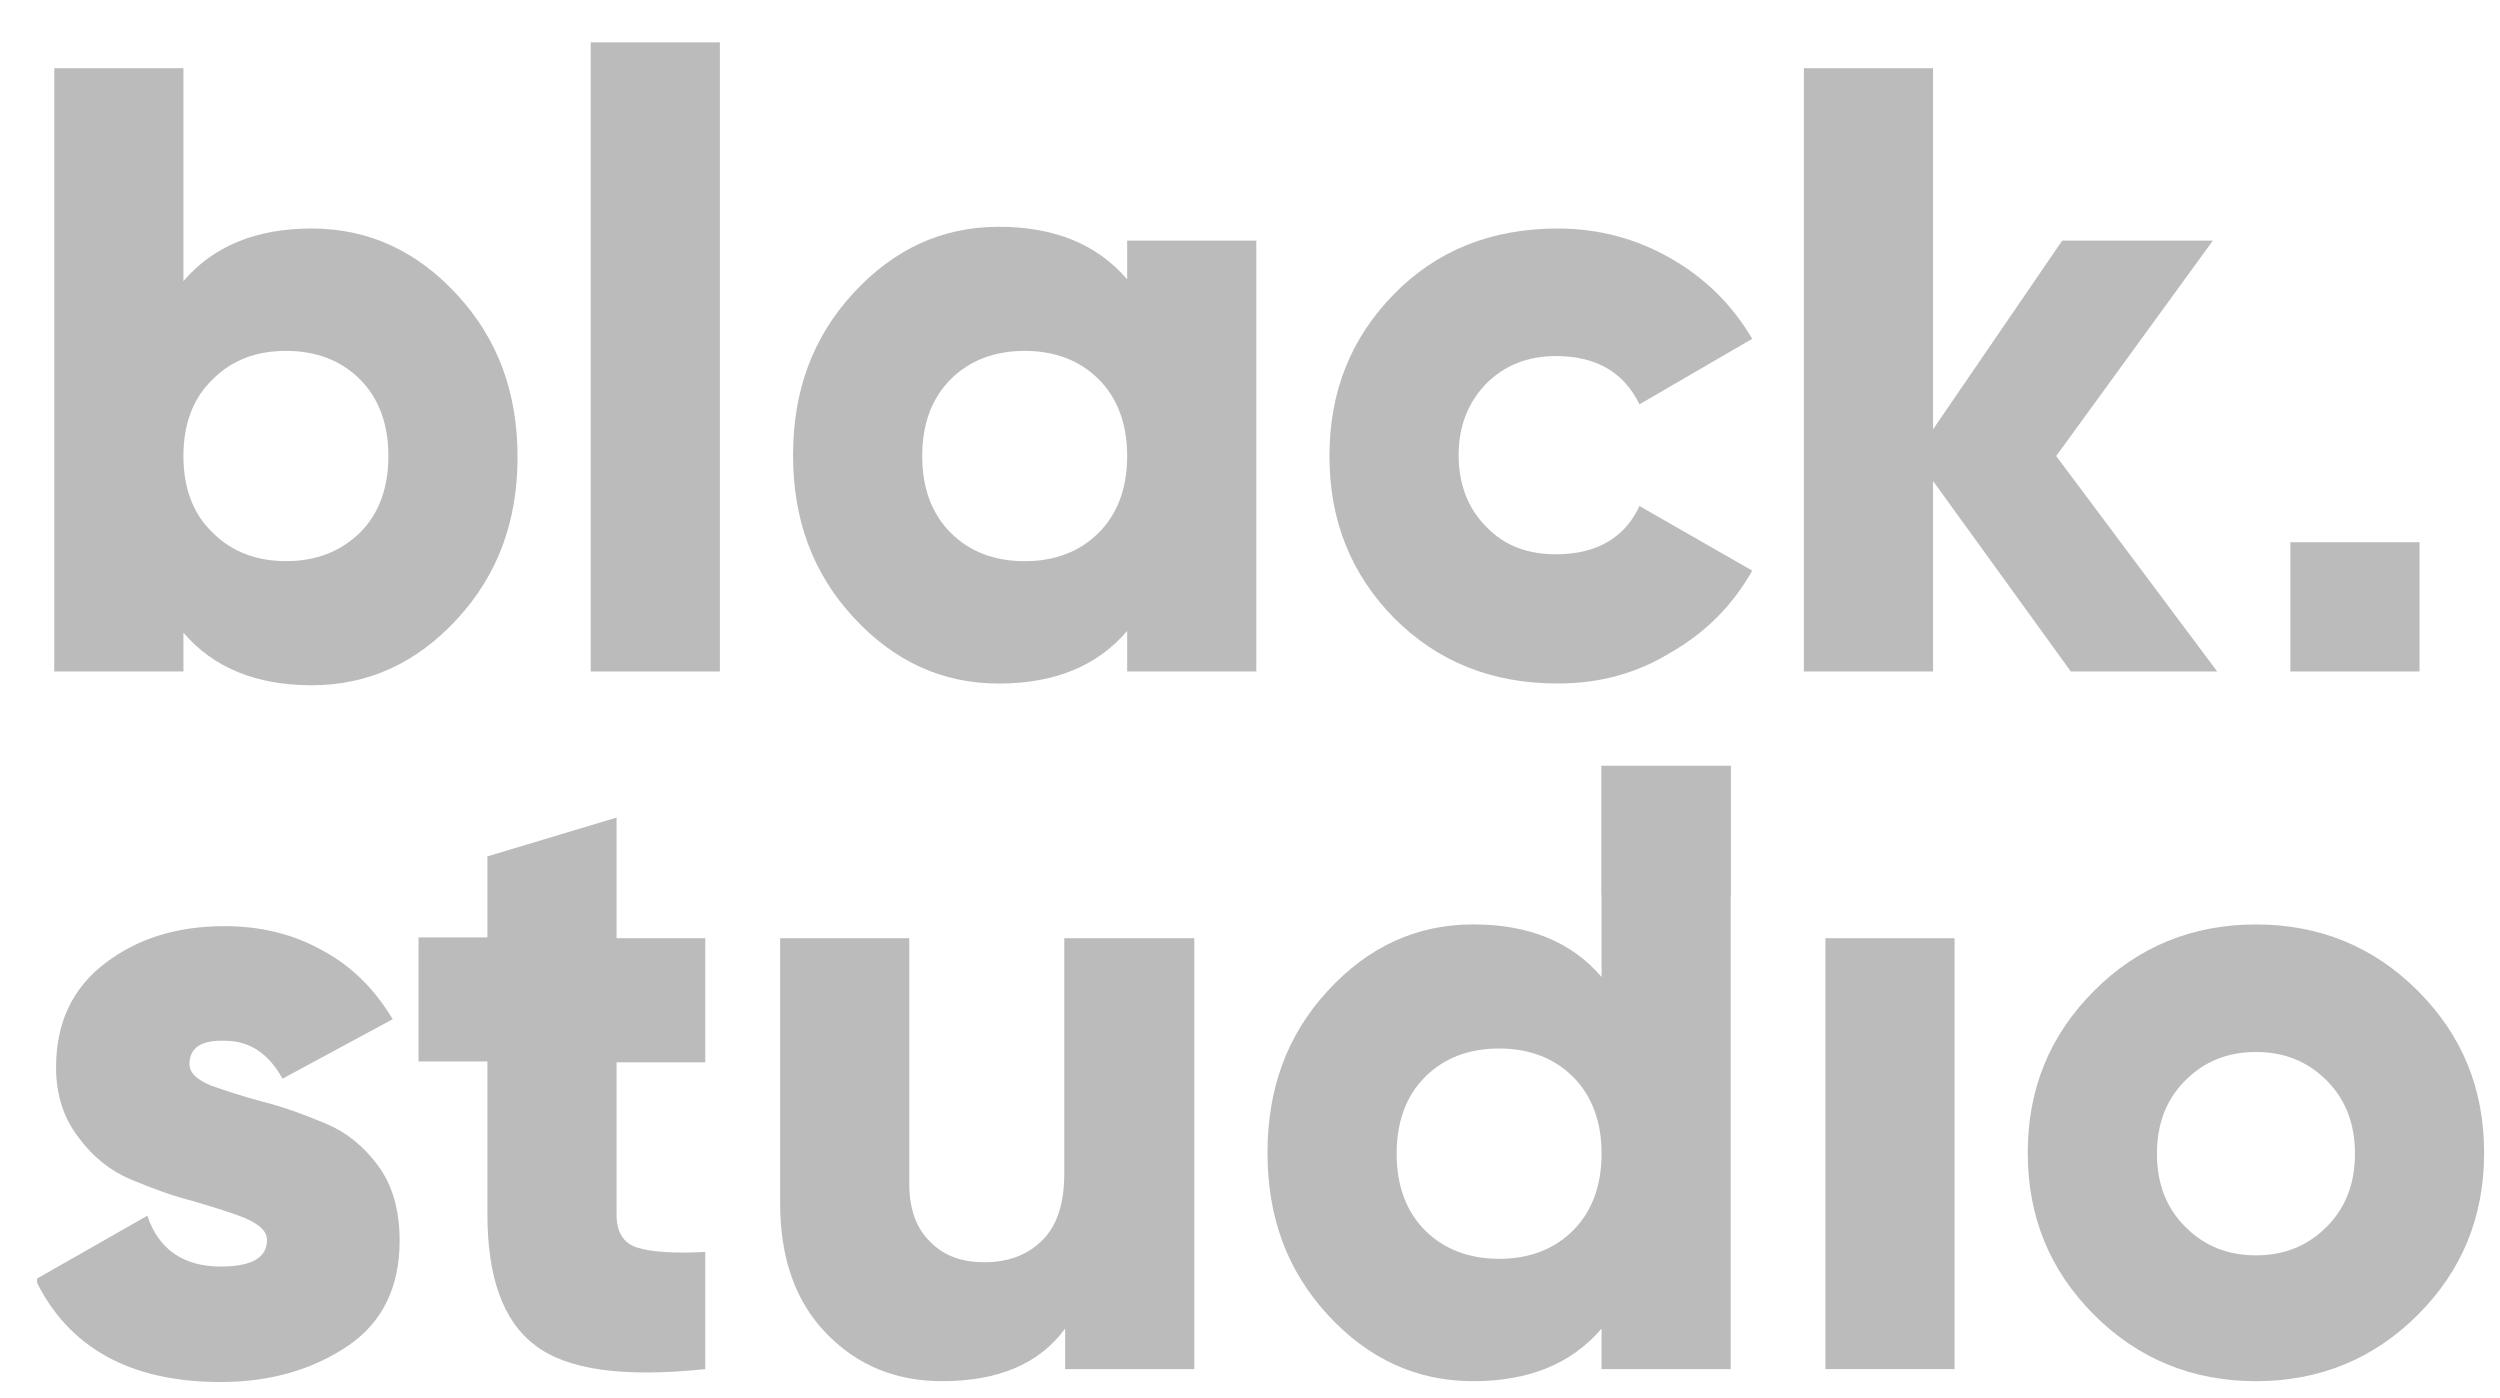
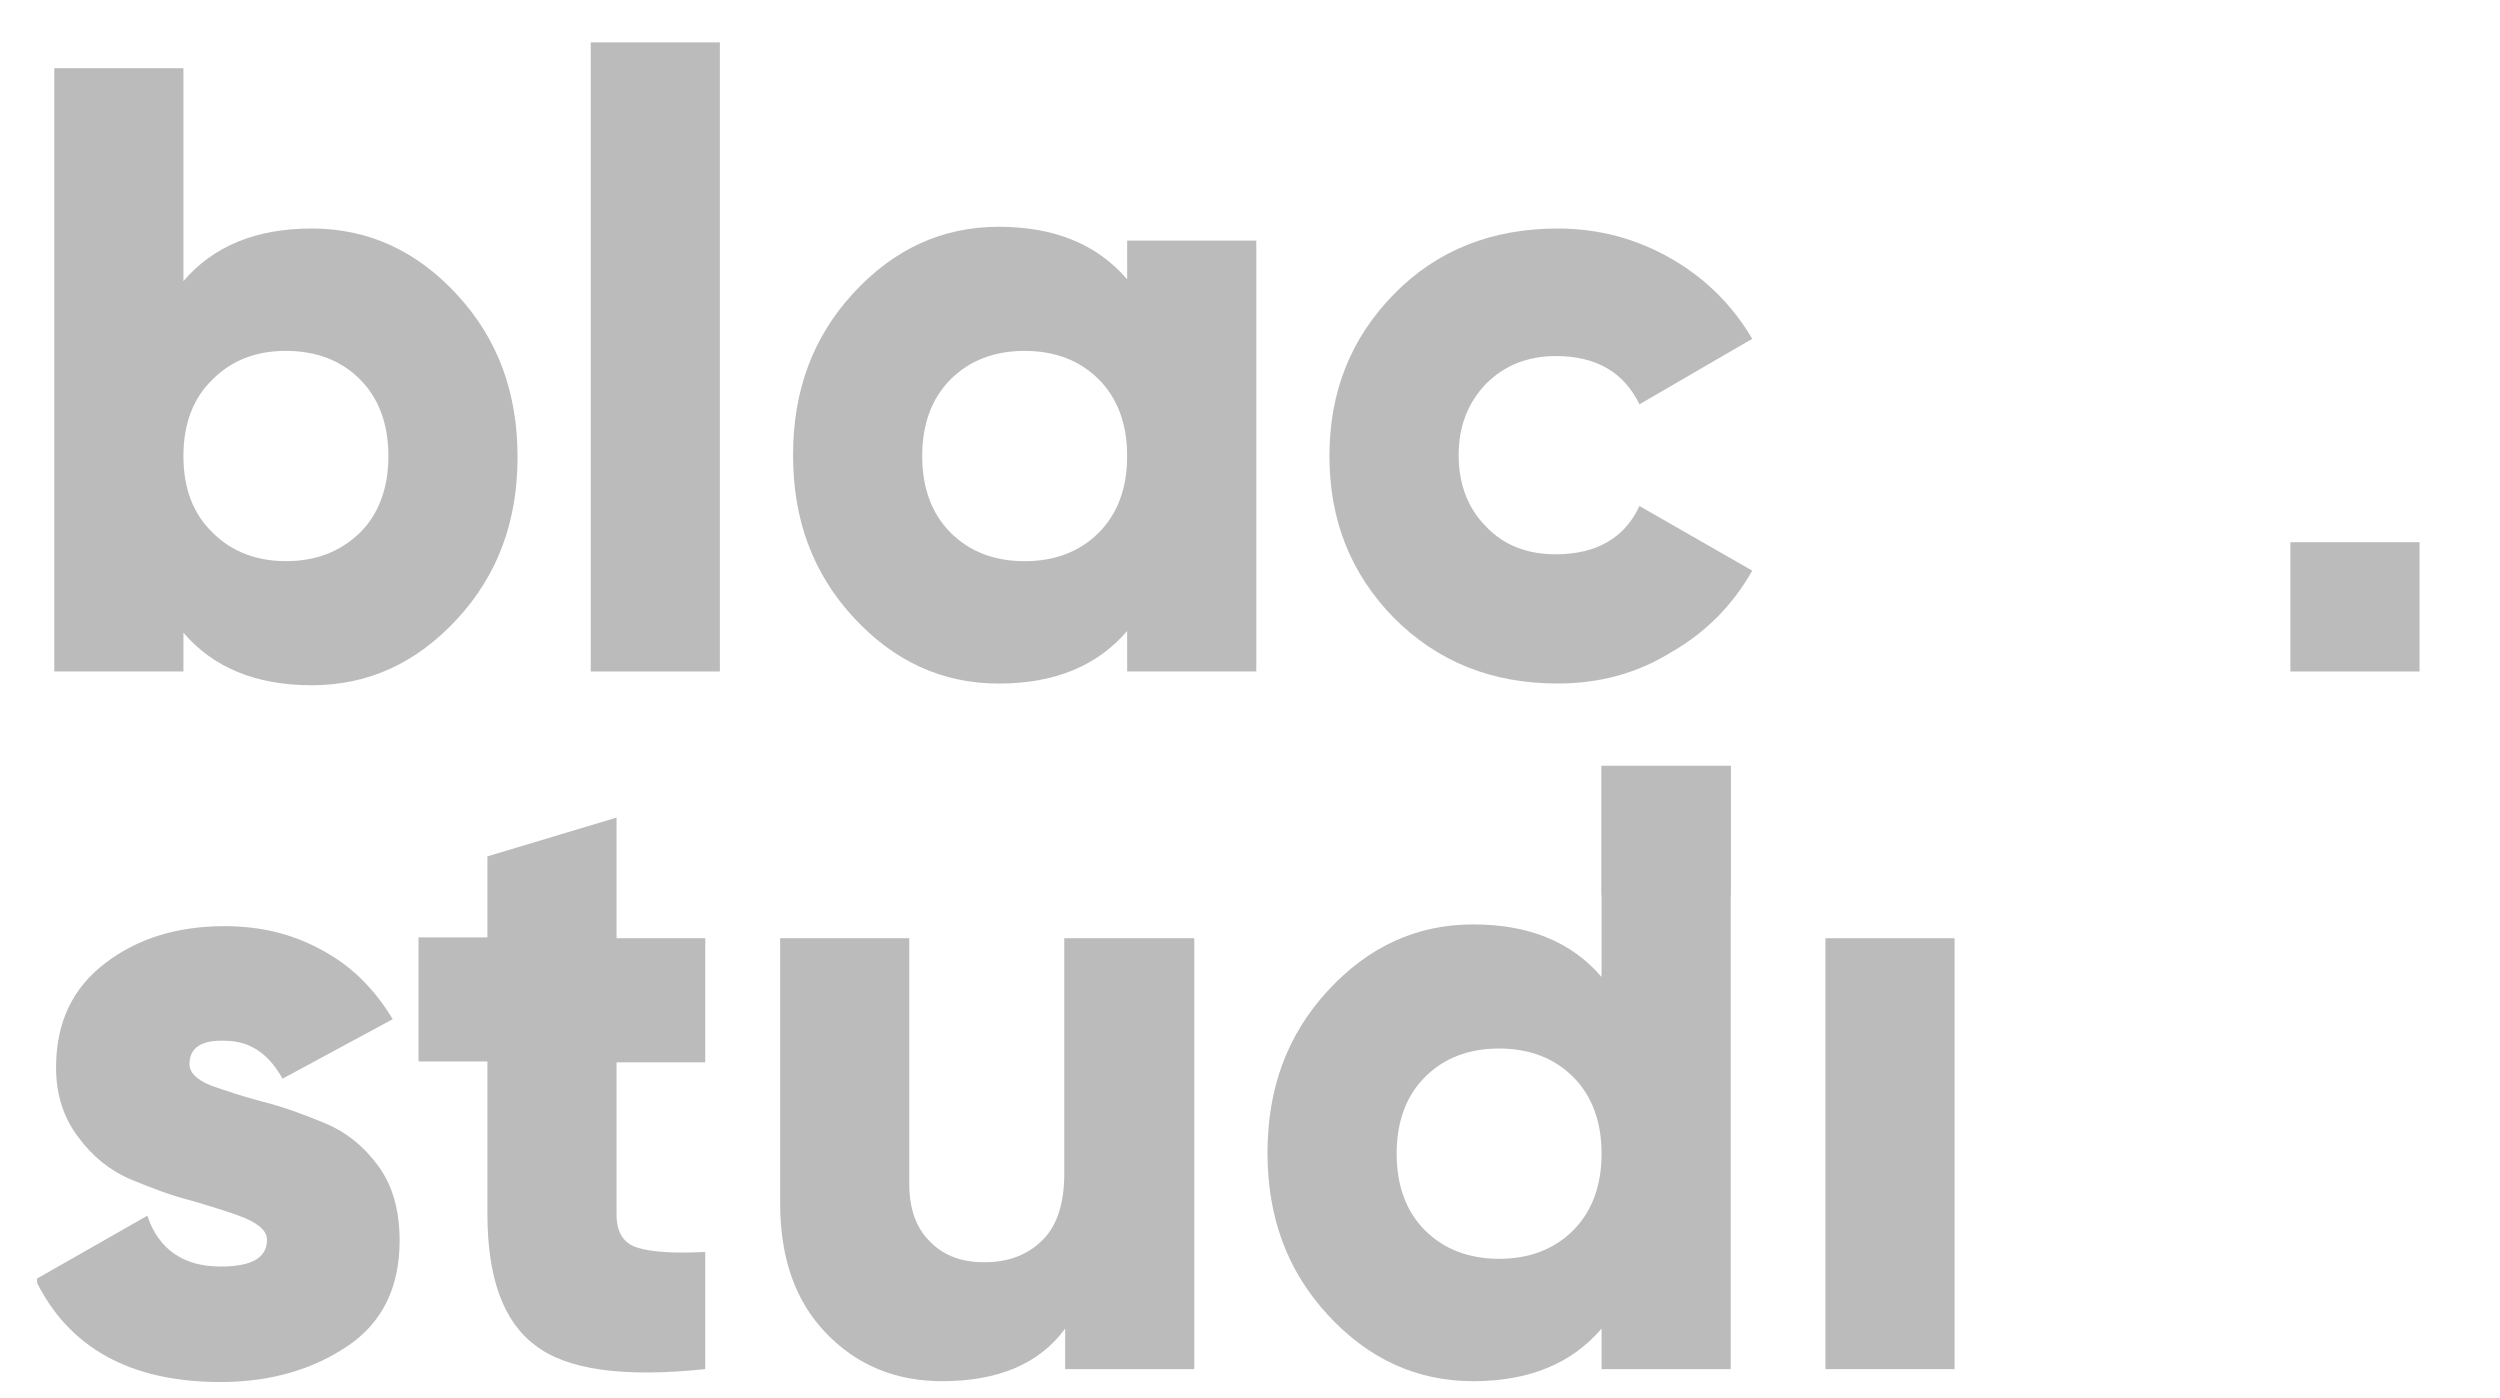
<svg xmlns="http://www.w3.org/2000/svg" width="59" height="33" viewBox="0 0 59 33" fill="none">
  <g clip-path="url(#clip0)">
    <path d="M7.357 5.393C8.698 5.393 9.836 5.922 10.791 6.959C11.746 7.996 12.214 9.257 12.214 10.783C12.214 12.308 11.746 13.569 10.791 14.606C9.836 15.643 8.698 16.172 7.357 16.172C6.057 16.172 5.041 15.765 4.329 14.932V15.847H1.281V1.61H4.329V6.634C5.041 5.8 6.057 5.393 7.357 5.393ZM5.02 12.572C5.467 13.02 6.057 13.243 6.748 13.243C7.459 13.243 8.028 13.02 8.495 12.572C8.942 12.125 9.166 11.515 9.166 10.762C9.166 10.01 8.942 9.4 8.495 8.952C8.048 8.505 7.459 8.281 6.748 8.281C6.036 8.281 5.467 8.505 5.02 8.952C4.553 9.4 4.329 10.01 4.329 10.762C4.329 11.515 4.553 12.125 5.02 12.572Z" fill="#BBBBBB" />
    <path d="M13.941 15.847V1H16.989V15.847H13.941Z" fill="#BBBBBB" />
    <path d="M26.601 5.678H29.649V15.847H26.601V14.891C25.889 15.725 24.873 16.132 23.573 16.132C22.232 16.132 21.094 15.603 20.139 14.566C19.184 13.528 18.716 12.267 18.716 10.742C18.716 9.217 19.184 7.956 20.139 6.918C21.094 5.881 22.232 5.352 23.573 5.352C24.873 5.352 25.889 5.759 26.601 6.593V5.678ZM22.435 12.572C22.882 13.02 23.471 13.244 24.182 13.244C24.894 13.244 25.483 13.02 25.93 12.572C26.377 12.125 26.601 11.515 26.601 10.762C26.601 10.01 26.377 9.4 25.93 8.952C25.483 8.505 24.894 8.281 24.182 8.281C23.471 8.281 22.882 8.505 22.435 8.952C21.988 9.4 21.764 10.01 21.764 10.762C21.764 11.515 21.988 12.125 22.435 12.572Z" fill="#BBBBBB" />
    <path d="M36.76 16.131C35.216 16.131 33.936 15.623 32.9 14.586C31.884 13.549 31.375 12.288 31.375 10.762C31.375 9.237 31.884 7.976 32.9 6.939C33.916 5.901 35.216 5.393 36.76 5.393C37.736 5.393 38.63 5.637 39.443 6.105C40.255 6.573 40.885 7.203 41.353 7.996L38.691 9.542C38.325 8.789 37.675 8.403 36.72 8.403C36.049 8.403 35.501 8.627 35.074 9.054C34.647 9.501 34.424 10.05 34.424 10.742C34.424 11.433 34.647 12.003 35.074 12.43C35.501 12.877 36.049 13.081 36.72 13.081C37.675 13.081 38.345 12.694 38.691 11.942L41.353 13.467C40.906 14.26 40.276 14.911 39.463 15.379C38.65 15.887 37.756 16.131 36.76 16.131Z" fill="#BBBBBB" />
-     <path d="M52.326 15.847H48.871L45.62 11.352V15.847H42.572V1.61H45.62V10.132L48.668 5.678H52.224L48.526 10.762L52.326 15.847Z" fill="#BBBBBB" />
    <path d="M4.472 25.111C4.472 25.314 4.635 25.477 4.98 25.619C5.326 25.741 5.753 25.884 6.22 26.006C6.708 26.128 7.195 26.311 7.683 26.514C8.171 26.718 8.577 27.043 8.923 27.511C9.268 27.979 9.431 28.569 9.431 29.28C9.431 30.379 9.024 31.212 8.211 31.762C7.399 32.311 6.403 32.616 5.204 32.616C3.07 32.616 1.607 31.802 0.835 30.196L3.477 28.691C3.741 29.484 4.33 29.89 5.204 29.89C5.936 29.89 6.301 29.687 6.301 29.26C6.301 29.057 6.118 28.894 5.793 28.752C5.448 28.609 5.021 28.487 4.554 28.345C4.066 28.223 3.578 28.04 3.091 27.836C2.603 27.633 2.176 27.287 1.851 26.84C1.506 26.392 1.323 25.843 1.323 25.192C1.323 24.135 1.709 23.321 2.481 22.732C3.253 22.142 4.188 21.857 5.306 21.857C6.139 21.857 6.911 22.04 7.602 22.426C8.293 22.793 8.841 23.342 9.268 24.053L6.667 25.457C6.342 24.867 5.895 24.562 5.306 24.562C4.757 24.542 4.472 24.725 4.472 25.111Z" fill="#BBBBBB" />
    <path d="M16.644 25.071H14.551V28.67C14.551 29.077 14.713 29.342 15.038 29.443C15.363 29.545 15.892 29.586 16.644 29.545V32.311C14.713 32.514 13.372 32.331 12.62 31.741C11.868 31.172 11.503 30.135 11.503 28.65V25.05H9.877V22.122H11.503V20.21L14.551 19.295V22.142H16.644V25.071Z" fill="#BBBBBB" />
    <path d="M25.137 22.142H28.185V32.311H25.137V31.355C24.528 32.189 23.552 32.596 22.232 32.596C21.155 32.596 20.24 32.23 19.509 31.477C18.777 30.724 18.411 29.708 18.411 28.386V22.142H21.459V27.938C21.459 28.528 21.622 28.996 21.968 29.321C22.293 29.647 22.719 29.789 23.227 29.789C23.817 29.789 24.264 29.606 24.609 29.26C24.954 28.914 25.117 28.386 25.117 27.694V22.142H25.137Z" fill="#BBBBBB" />
    <path d="M37.797 18.074H40.845V32.311H37.797V31.355C37.086 32.189 36.07 32.596 34.769 32.596C33.428 32.596 32.29 32.067 31.335 31.03C30.38 29.992 29.913 28.731 29.913 27.206C29.913 25.681 30.38 24.42 31.335 23.383C32.29 22.345 33.428 21.816 34.769 21.816C36.07 21.816 37.086 22.223 37.797 23.057V18.074ZM33.631 29.037C34.078 29.484 34.668 29.708 35.379 29.708C36.09 29.708 36.679 29.484 37.126 29.037C37.573 28.589 37.797 27.979 37.797 27.226C37.797 26.474 37.573 25.864 37.126 25.416C36.679 24.969 36.09 24.745 35.379 24.745C34.668 24.745 34.078 24.969 33.631 25.416C33.184 25.864 32.961 26.474 32.961 27.226C32.961 27.979 33.184 28.589 33.631 29.037Z" fill="#BBBBBB" />
    <path d="M43.08 32.311V22.142H46.128V32.311H43.08Z" fill="#BBBBBB" />
-     <path d="M57.06 31.03C56.024 32.067 54.744 32.596 53.24 32.596C51.737 32.596 50.456 32.067 49.42 31.03C48.384 29.992 47.855 28.732 47.855 27.206C47.855 25.681 48.384 24.42 49.42 23.383C50.456 22.345 51.737 21.817 53.24 21.817C54.744 21.817 56.024 22.345 57.06 23.383C58.097 24.42 58.625 25.681 58.625 27.206C58.625 28.732 58.097 29.992 57.06 31.03ZM51.574 28.955C52.021 29.403 52.57 29.626 53.24 29.626C53.911 29.626 54.459 29.403 54.907 28.955C55.354 28.508 55.577 27.938 55.577 27.227C55.577 26.515 55.354 25.945 54.907 25.498C54.459 25.05 53.911 24.827 53.24 24.827C52.57 24.827 52.021 25.05 51.574 25.498C51.127 25.945 50.904 26.515 50.904 27.227C50.904 27.938 51.127 28.508 51.574 28.955Z" fill="#BBBBBB" />
    <path d="M40.845 18.074H37.797V21.125H40.845V18.074Z" fill="#BBBBBB" />
    <path d="M57.101 12.796H54.053V15.847H57.101V12.796Z" fill="#BBBBBB" />
  </g>
  <defs>
    <clipPath id="clip0">
      <rect x="0.875" width="57.75" height="33" fill="white" />
    </clipPath>
  </defs>
</svg>